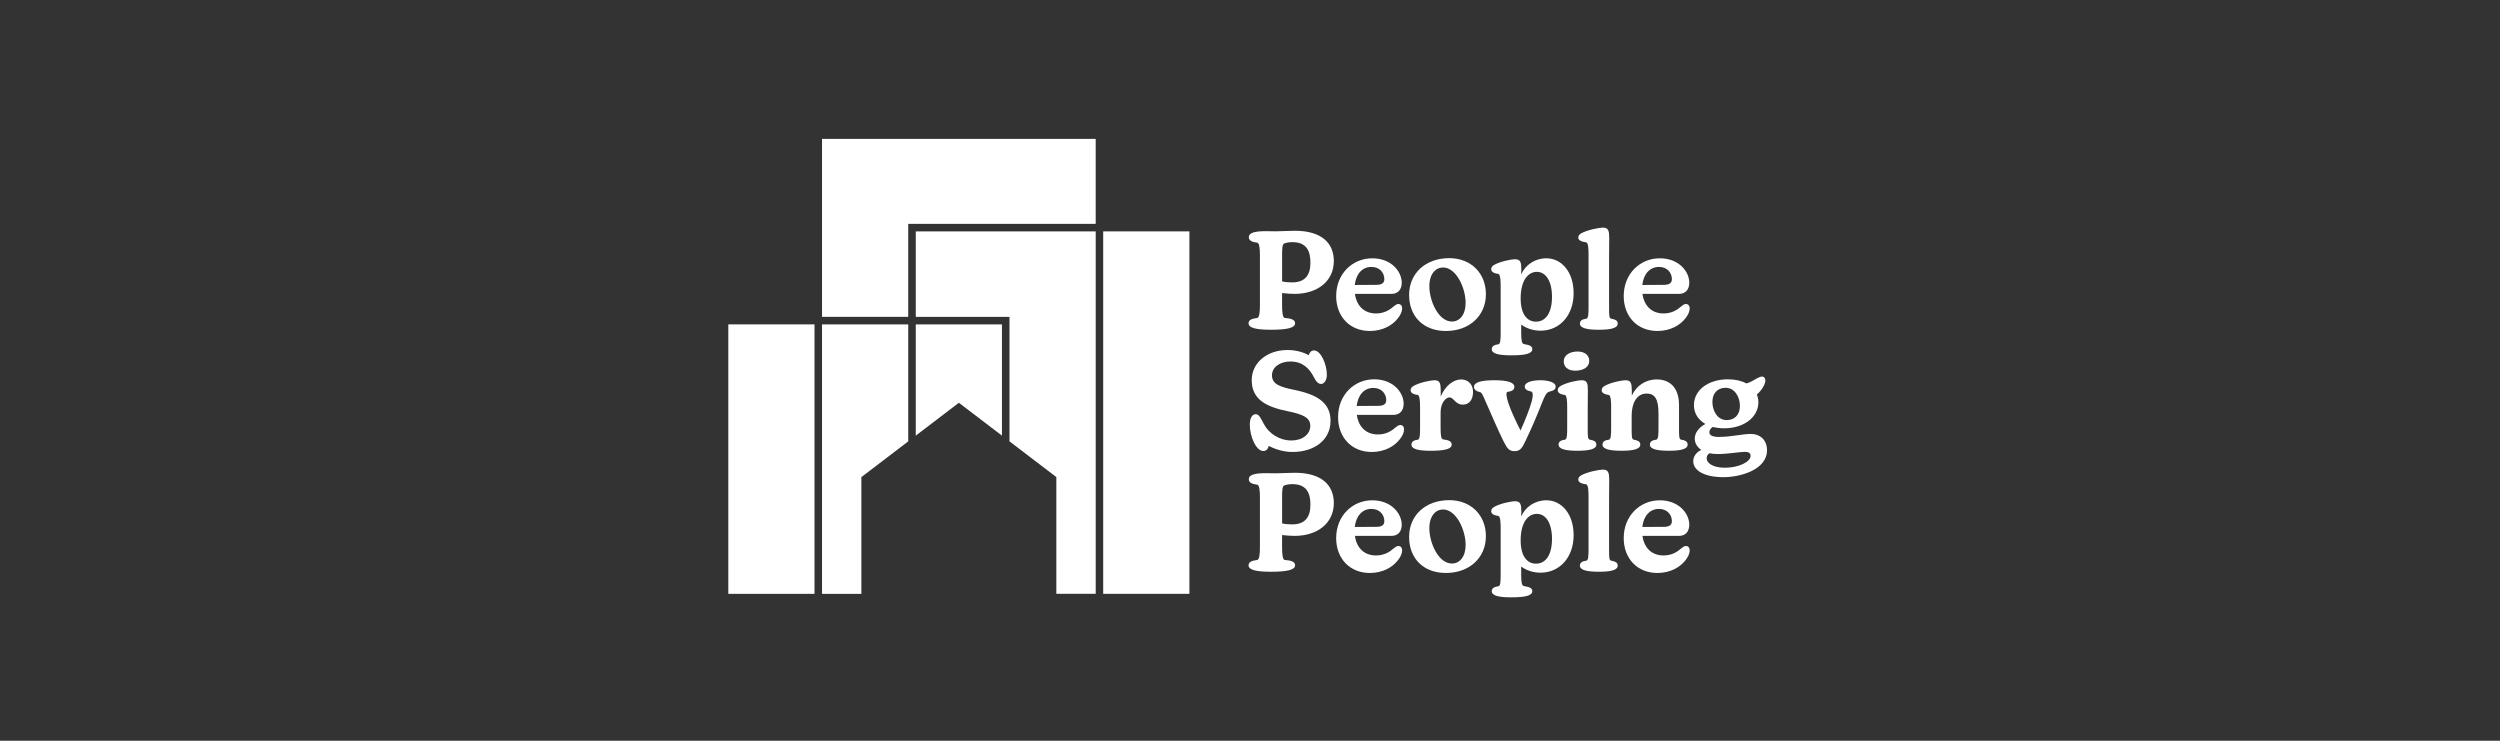
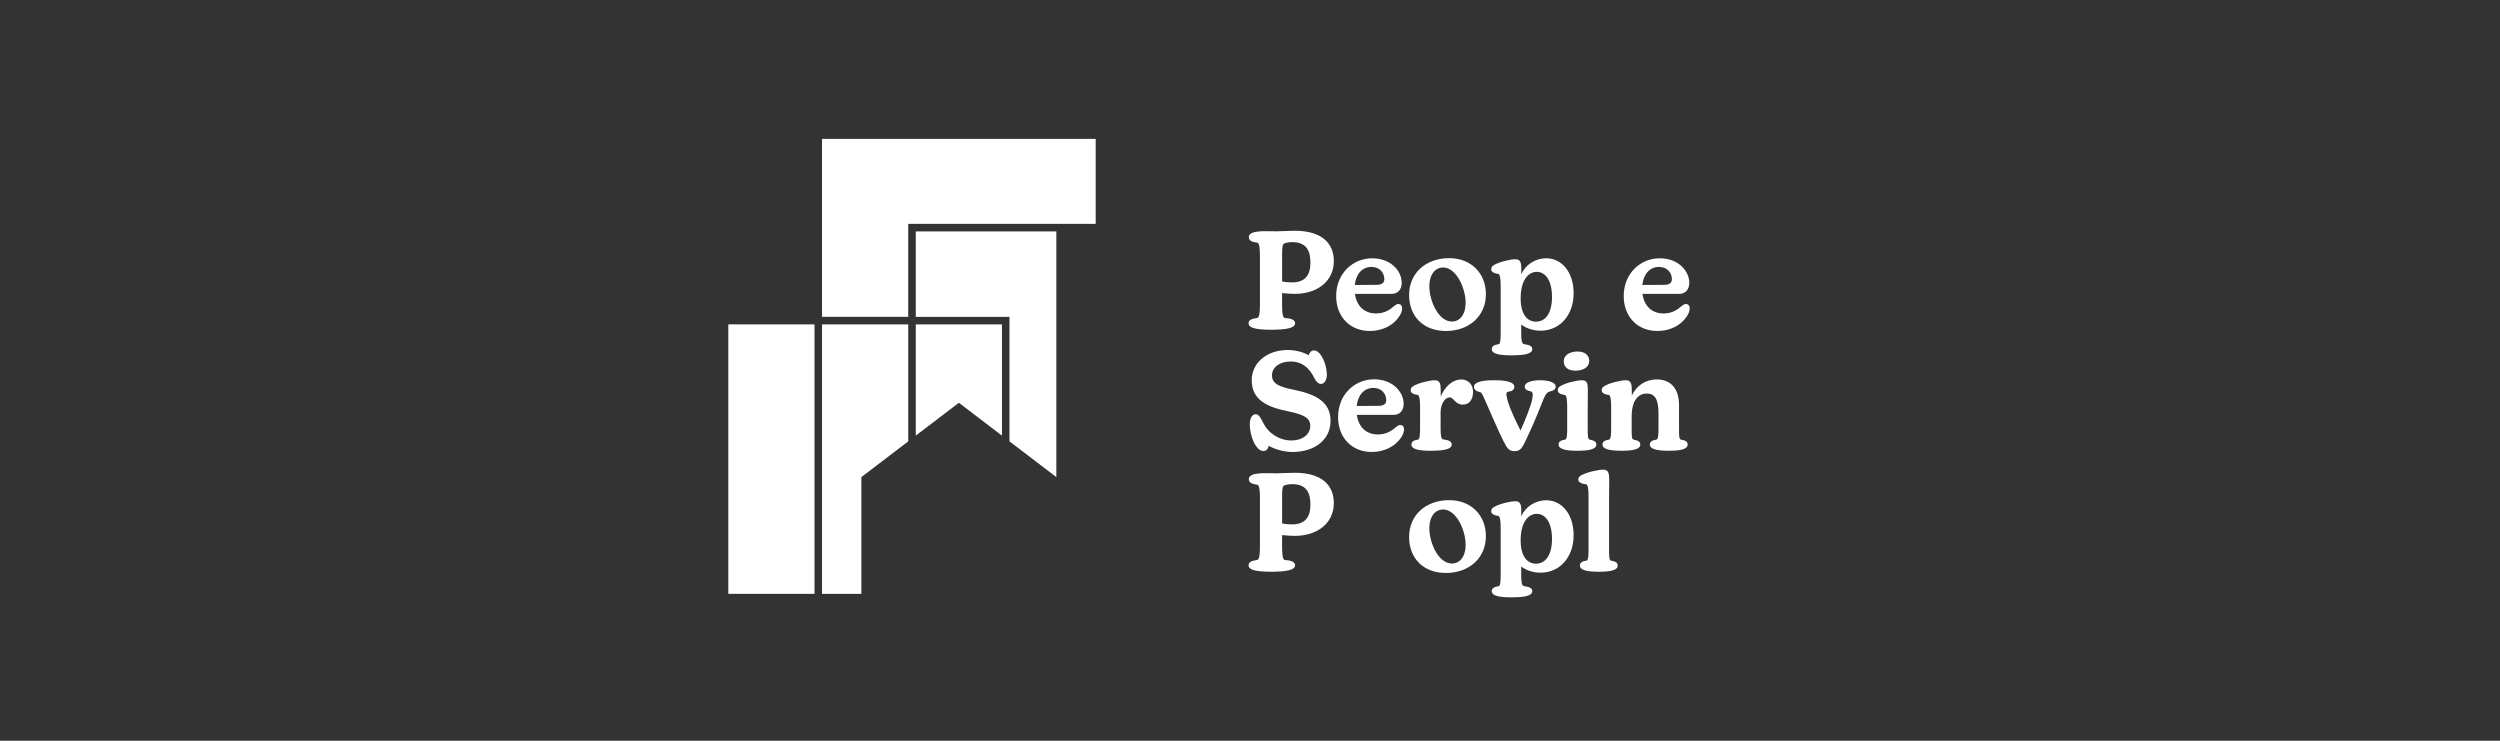
<svg xmlns="http://www.w3.org/2000/svg" width="270" height="80" viewBox="0 0 270 80" fill="none">
  <rect x="0" y="0" width="270" height="80" fill="#333333" stroke="none" />
  <path d="M134.845 34.917C134.845 34.548 135.2 34.415 135.777 34.34C136.013 34.311 136.072 33.69 136.072 32.98V27.555C136.072 26.845 136.013 26.239 135.777 26.209C135.214 26.136 134.874 25.987 134.874 25.618C134.874 25.101 135.614 24.967 136.722 24.967C137.003 24.967 137.388 24.982 137.816 24.982C138.318 24.982 139.206 24.923 139.841 24.923C142.783 24.923 144.053 26.298 144.053 28.19C144.053 30.407 142.235 31.738 139.825 31.738C139.456 31.738 138.953 31.708 138.465 31.649V32.98C138.465 33.69 138.524 34.326 138.761 34.34C139.47 34.385 139.87 34.548 139.87 34.917C139.87 35.434 138.908 35.612 137.268 35.612C135.731 35.612 134.843 35.434 134.843 34.917H134.845ZM139.561 30.497C140.906 30.497 141.526 29.758 141.526 28.369C141.526 27.171 141.157 26.151 139.575 26.151C139.206 26.151 138.91 26.21 138.689 26.299C138.481 26.387 138.467 26.89 138.467 27.555V30.393C138.836 30.482 139.221 30.497 139.561 30.497V30.497Z" fill="white" />
  <path d="M144.306 31.976C144.306 29.581 146.05 27.896 148.209 27.896C150.204 27.896 151.387 29.271 151.387 30.542C151.387 31.237 151.003 31.739 150.293 31.739H146.331C146.509 33.026 147.322 33.853 148.608 33.853C149.509 33.853 150.115 33.454 150.544 33.07C150.706 32.937 150.854 32.833 151.017 32.833C151.268 32.833 151.43 32.996 151.43 33.321C151.43 33.645 151.253 34.045 150.928 34.429C150.382 35.109 149.361 35.745 147.942 35.745C145.784 35.745 144.306 34.193 144.306 31.976ZM148.622 30.764C149.229 30.764 149.509 30.571 149.509 30.143C149.509 29.448 148.992 28.827 148.119 28.827C147.114 28.827 146.448 29.596 146.316 30.778L148.622 30.763L148.622 30.764Z" fill="white" />
  <path d="M152.184 31.858C152.184 29.508 153.972 27.881 156.515 27.881C158.865 27.881 160.477 29.507 160.477 31.77C160.477 34.15 158.644 35.746 156.16 35.746C153.677 35.746 152.184 34.12 152.184 31.858ZM156.81 34.726C157.638 34.726 158.288 34.002 158.288 32.716C158.288 31.09 157.268 28.888 155.849 28.888C155.065 28.888 154.371 29.568 154.371 30.912C154.371 32.523 155.361 34.726 156.81 34.726Z" fill="white" />
  <path d="M161.111 37.712C161.111 37.371 161.407 37.239 161.836 37.179C162.058 37.15 162.072 36.587 162.072 35.923V30.896C162.072 30.32 162.043 29.61 161.806 29.581C161.245 29.507 161.052 29.314 161.052 29.078C161.052 28.886 161.141 28.738 161.378 28.605C161.999 28.251 163.166 27.999 163.654 27.999C164.215 27.999 164.304 28.369 164.304 29.093L164.29 29.64C164.733 28.605 165.797 27.895 166.995 27.895C168.68 27.895 169.951 29.403 169.951 31.664C169.951 34.045 168.458 35.715 166.374 35.715C165.546 35.715 164.792 35.434 164.289 35.049V35.921C164.289 36.764 164.348 37.118 164.599 37.163C165.191 37.266 165.486 37.37 165.486 37.71C165.486 38.227 164.629 38.375 163.18 38.375C161.864 38.375 161.11 38.198 161.11 37.71L161.111 37.712ZM165.886 34.74C166.936 34.74 167.616 33.794 167.616 32.065C167.616 30.336 166.936 29.36 165.975 29.36C165.103 29.36 164.231 30.188 164.231 32.228C164.231 33.987 164.97 34.741 165.886 34.741V34.74Z" fill="white" />
-   <path d="M170.631 34.947C170.631 34.607 170.912 34.475 171.326 34.416C171.548 34.386 171.563 33.824 171.563 33.16V27.483C171.563 26.907 171.533 26.197 171.296 26.167C170.69 26.094 170.454 25.901 170.454 25.665C170.454 25.473 170.543 25.325 170.779 25.192C171.445 24.837 172.642 24.586 173.144 24.586C173.706 24.586 173.795 24.956 173.795 25.68C173.795 26.197 173.78 26.936 173.78 27.838V33.16C173.78 34.017 173.78 34.371 174.002 34.416C174.445 34.504 174.712 34.607 174.712 34.947C174.712 35.465 173.884 35.613 172.672 35.613C171.386 35.613 170.632 35.435 170.632 34.947H170.631Z" fill="white" />
  <path d="M175.361 31.976C175.361 29.581 177.105 27.896 179.264 27.896C181.259 27.896 182.442 29.271 182.442 30.542C182.442 31.237 182.058 31.739 181.348 31.739H177.386C177.564 33.026 178.377 33.853 179.663 33.853C180.564 33.853 181.17 33.454 181.599 33.07C181.761 32.937 181.91 32.833 182.072 32.833C182.323 32.833 182.486 32.996 182.486 33.321C182.486 33.645 182.309 34.045 181.983 34.429C181.437 35.109 180.417 35.745 178.997 35.745C176.839 35.745 175.361 34.193 175.361 31.976ZM179.678 30.764C180.284 30.764 180.564 30.571 180.564 30.143C180.564 29.448 180.047 28.827 179.174 28.827C178.169 28.827 177.504 29.596 177.371 30.778L179.677 30.763L179.678 30.764Z" fill="white" />
  <path d="M137.018 48.148C136.959 48.488 136.752 48.71 136.441 48.71C135.672 48.71 134.978 47.173 134.978 45.842C134.978 45.103 135.273 44.733 135.613 44.733C135.983 44.733 136.16 45.162 136.515 45.827C137.032 46.803 138.17 47.572 139.471 47.572C140.668 47.572 141.512 46.907 141.512 45.99C141.512 45.074 140.654 44.734 139.057 44.409C136.84 43.951 135.185 43.197 135.185 41.053C135.185 39.206 136.811 37.801 139.057 37.801C139.989 37.801 140.787 38.053 141.348 38.363C141.407 38.097 141.6 37.846 141.911 37.846C142.664 37.846 143.3 39.368 143.3 40.477C143.3 41.067 143.005 41.467 142.679 41.467C142.31 41.467 142.073 41.083 141.911 40.758C141.394 39.737 140.64 39.043 139.368 39.043C138.215 39.043 137.373 39.664 137.373 40.536C137.373 41.497 138.245 41.792 139.767 42.102C141.97 42.56 143.699 43.329 143.699 45.443C143.699 47.557 141.911 48.813 139.59 48.813C138.599 48.813 137.668 48.503 137.018 48.148Z" fill="white" />
  <path d="M144.513 45.044C144.513 42.649 146.257 40.964 148.416 40.964C150.411 40.964 151.594 42.339 151.594 43.61C151.594 44.305 151.21 44.807 150.5 44.807H146.538C146.715 46.093 147.529 46.921 148.815 46.921C149.716 46.921 150.322 46.522 150.751 46.138C150.913 46.005 151.061 45.901 151.224 45.901C151.475 45.901 151.637 46.064 151.637 46.388C151.637 46.713 151.46 47.113 151.135 47.497C150.589 48.177 149.568 48.813 148.149 48.813C145.991 48.813 144.513 47.261 144.513 45.044ZM148.829 43.832C149.435 43.832 149.715 43.639 149.715 43.211C149.715 42.516 149.198 41.895 148.325 41.895C147.32 41.895 146.655 42.663 146.522 43.846L148.828 43.831L148.829 43.832Z" fill="white" />
  <path d="M152.436 48.016C152.436 47.675 152.717 47.543 153.131 47.484C153.353 47.454 153.367 46.892 153.367 46.227V43.966C153.367 43.389 153.338 42.679 153.101 42.65C152.54 42.576 152.347 42.384 152.347 42.148C152.347 41.955 152.436 41.808 152.672 41.675C153.294 41.32 154.461 41.069 154.949 41.069C155.51 41.069 155.599 41.438 155.599 42.162V42.828C156.072 41.675 156.96 40.98 157.802 40.98C158.497 40.98 159.088 41.453 159.088 42.325C159.088 43.198 158.645 43.7 157.995 43.7C157.566 43.7 157.3 43.493 157.093 43.272C156.931 43.11 156.768 42.917 156.546 42.917C156.132 42.917 155.585 43.538 155.585 44.528V46.228C155.585 47.056 155.644 47.425 155.866 47.455C156.487 47.529 156.782 47.677 156.782 48.017C156.782 48.535 155.88 48.682 154.476 48.682C153.19 48.682 152.436 48.505 152.436 48.017V48.016Z" fill="white" />
  <path d="M162.383 47.66C161.91 46.728 160.979 44.586 160.462 43.403C160.122 42.619 160.033 42.382 159.811 42.338C159.441 42.264 159.19 42.072 159.19 41.776C159.19 41.303 159.929 41.066 161.378 41.066C162.9 41.066 163.551 41.333 163.551 41.776C163.551 42.116 163.27 42.264 162.812 42.323C162.604 42.353 162.708 42.93 162.885 43.476C163.152 44.319 163.743 45.561 164.216 46.492C164.704 45.427 165.222 44.112 165.428 43.344C165.546 42.886 165.621 42.338 165.354 42.279C164.926 42.191 164.674 42.057 164.674 41.732C164.674 41.318 165.384 41.066 166.36 41.066C167.336 41.066 168.015 41.347 168.015 41.732C168.015 42.072 167.778 42.19 167.35 42.294C166.965 42.382 166.788 42.886 166.507 43.58C165.871 45.177 165.472 46.108 164.763 47.601C164.378 48.414 164.171 48.725 163.566 48.725C162.96 48.725 162.767 48.399 162.383 47.66Z" fill="white" />
  <path d="M168.324 48.015C168.324 47.675 168.605 47.542 169.019 47.483C169.256 47.454 169.256 46.818 169.256 46.227V43.966C169.256 43.389 169.227 42.679 168.99 42.65C168.428 42.576 168.236 42.383 168.236 42.147C168.236 41.955 168.324 41.807 168.561 41.675C169.182 41.32 170.35 41.068 170.837 41.068C171.429 41.068 171.488 41.438 171.488 42.162C171.488 42.679 171.473 43.418 171.473 44.335V46.227C171.473 47.084 171.473 47.439 171.695 47.483C172.139 47.572 172.405 47.675 172.405 48.015C172.405 48.533 171.577 48.681 170.365 48.681C169.079 48.681 168.326 48.503 168.326 48.015H168.324ZM170.365 37.963C171.192 37.963 171.636 38.392 171.636 38.969C171.636 39.752 170.837 40.033 170.143 40.033C169.33 40.033 168.886 39.634 168.886 39.028C168.886 38.274 169.67 37.963 170.365 37.963Z" fill="white" />
  <path d="M178.185 48.015C178.185 47.675 178.466 47.542 178.88 47.483C179.102 47.454 179.117 46.892 179.117 46.227V44.646C179.117 43.109 178.732 42.502 177.83 42.502C177.017 42.502 176.219 43.153 176.219 44.971V46.227C176.219 47.084 176.219 47.439 176.441 47.483C176.884 47.572 177.151 47.675 177.151 48.015C177.151 48.533 176.323 48.681 175.11 48.681C173.825 48.681 173.071 48.503 173.071 48.015C173.071 47.675 173.352 47.542 173.766 47.483C173.988 47.454 174.003 46.892 174.003 46.227V43.966C174.003 43.389 173.973 42.679 173.736 42.65C173.175 42.576 172.982 42.383 172.982 42.148C172.982 41.955 173.071 41.807 173.308 41.675C173.929 41.32 175.097 41.068 175.584 41.068C176.146 41.068 176.235 41.438 176.235 42.162V42.724C176.722 41.674 177.698 40.979 178.94 40.979C180.315 40.979 181.335 41.836 181.335 43.758V46.227C181.335 47.084 181.335 47.438 181.557 47.483C182 47.556 182.266 47.674 182.266 48.014C182.266 48.532 181.439 48.68 180.226 48.68C178.94 48.68 178.186 48.502 178.186 48.014L178.185 48.015Z" fill="white" />
-   <path d="M182.87 49.819C182.87 49.258 183.255 48.799 183.742 48.593C183.255 48.267 183.033 47.809 183.033 47.381C183.033 46.745 183.461 46.198 184.171 45.784C183.387 45.326 182.944 44.617 182.944 43.76C182.944 42.163 184.437 40.966 186.625 40.966C187.423 40.966 188.088 41.129 188.605 41.41C189.167 41.262 189.522 40.966 189.832 40.818C190.009 40.729 190.172 40.67 190.305 40.67C190.542 40.67 190.66 40.878 190.66 41.099C190.66 41.483 190.29 42.134 189.743 42.607C189.846 42.873 189.905 43.153 189.905 43.449C189.905 45.045 188.353 46.257 186.209 46.257C185.766 46.257 185.352 46.198 184.968 46.11C184.672 46.332 184.613 46.509 184.613 46.701C184.613 47.027 184.997 47.189 185.633 47.189C186.964 47.189 188.176 46.864 189.107 46.864C190.038 46.864 190.837 47.47 190.837 48.623C190.837 50.766 187.895 51.535 186.136 51.535C183.963 51.535 182.869 50.752 182.869 49.82L182.87 49.819ZM186.3 50.514C187.778 50.514 189.064 49.878 189.064 49.243C189.064 48.903 188.813 48.8 188.458 48.8C187.896 48.8 186.61 49.037 185.487 49.037C185.161 49.037 184.88 49.007 184.63 48.948C184.393 49.096 184.319 49.288 184.319 49.51C184.319 49.939 184.88 50.516 186.3 50.516V50.514ZM186.477 45.37C187.363 45.37 187.911 44.778 187.911 43.833C187.911 42.887 187.363 41.882 186.373 41.882C185.501 41.882 184.939 42.458 184.939 43.404C184.939 44.35 185.471 45.37 186.477 45.37Z" fill="white" />
  <path d="M134.845 61.053C134.845 60.684 135.2 60.551 135.777 60.477C136.013 60.447 136.072 59.826 136.072 59.116V53.691C136.072 52.981 136.013 52.375 135.777 52.346C135.214 52.272 134.874 52.124 134.874 51.754C134.874 51.237 135.614 51.103 136.722 51.103C137.003 51.103 137.388 51.118 137.816 51.118C138.318 51.118 139.206 51.059 139.841 51.059C142.783 51.059 144.053 52.434 144.053 54.326C144.053 56.543 142.235 57.874 139.825 57.874C139.456 57.874 138.953 57.845 138.465 57.786V59.116C138.465 59.826 138.524 60.462 138.761 60.477C139.47 60.521 139.87 60.684 139.87 61.053C139.87 61.571 138.908 61.748 137.268 61.748C135.731 61.748 134.843 61.571 134.843 61.053H134.845ZM139.561 56.633C140.906 56.633 141.526 55.894 141.526 54.505C141.526 53.308 141.157 52.287 139.575 52.287C139.206 52.287 138.91 52.346 138.689 52.435C138.481 52.523 138.467 53.026 138.467 53.691V56.529C138.836 56.618 139.221 56.633 139.561 56.633V56.633Z" fill="white" />
-   <path d="M144.306 58.112C144.306 55.718 146.05 54.032 148.209 54.032C150.204 54.032 151.387 55.407 151.387 56.678C151.387 57.373 151.003 57.875 150.293 57.875H146.331C146.509 59.162 147.322 59.989 148.608 59.989C149.509 59.989 150.115 59.59 150.544 59.206C150.706 59.073 150.854 58.969 151.017 58.969C151.268 58.969 151.43 59.132 151.43 59.457C151.43 59.781 151.253 60.181 150.928 60.565C150.382 61.245 149.361 61.881 147.942 61.881C145.784 61.881 144.306 60.329 144.306 58.112ZM148.622 56.899C149.229 56.899 149.509 56.707 149.509 56.278C149.509 55.583 148.992 54.962 148.119 54.962C147.114 54.962 146.448 55.731 146.316 56.913L148.622 56.898L148.622 56.899Z" fill="white" />
  <path d="M152.184 57.993C152.184 55.643 153.972 54.017 156.515 54.017C158.865 54.017 160.477 55.642 160.477 57.904C160.477 60.283 158.644 61.88 156.16 61.88C153.677 61.88 152.184 60.255 152.184 57.992V57.993ZM156.81 60.861C157.638 60.861 158.288 60.137 158.288 58.851C158.288 57.225 157.268 55.023 155.849 55.023C155.065 55.023 154.371 55.703 154.371 57.048C154.371 58.659 155.361 60.861 156.81 60.861Z" fill="white" />
  <path d="M161.111 63.847C161.111 63.507 161.407 63.374 161.836 63.314C162.058 63.285 162.072 62.723 162.072 62.058V57.032C162.072 56.455 162.043 55.745 161.806 55.716C161.245 55.642 161.052 55.45 161.052 55.214C161.052 55.021 161.141 54.873 161.378 54.741C161.999 54.386 163.166 54.134 163.654 54.134C164.215 54.134 164.304 54.504 164.304 55.228L164.29 55.775C164.733 54.74 165.797 54.03 166.995 54.03C168.68 54.03 169.951 55.538 169.951 57.8C169.951 60.179 168.458 61.85 166.374 61.85C165.546 61.85 164.792 61.569 164.289 61.185V62.056C164.289 62.899 164.348 63.254 164.599 63.298C165.191 63.401 165.486 63.505 165.486 63.845C165.486 64.362 164.629 64.511 163.18 64.511C161.864 64.511 161.11 64.334 161.11 63.845L161.111 63.847ZM165.886 60.876C166.936 60.876 167.616 59.929 167.616 58.2C167.616 56.471 166.936 55.495 165.975 55.495C165.103 55.495 164.231 56.323 164.231 58.363C164.231 60.123 164.97 60.877 165.886 60.877V60.876Z" fill="white" />
  <path d="M170.631 61.083C170.631 60.743 170.912 60.61 171.326 60.551C171.548 60.522 171.563 59.96 171.563 59.295V53.619C171.563 53.042 171.533 52.333 171.296 52.303C170.69 52.229 170.454 52.037 170.454 51.801C170.454 51.608 170.543 51.461 170.779 51.328C171.445 50.973 172.642 50.722 173.144 50.722C173.706 50.722 173.795 51.091 173.795 51.816C173.795 52.333 173.78 53.072 173.78 53.974V59.295C173.78 60.152 173.78 60.507 174.002 60.551C174.445 60.64 174.712 60.743 174.712 61.083C174.712 61.601 173.884 61.748 172.672 61.748C171.386 61.748 170.632 61.571 170.632 61.083H170.631Z" fill="white" />
-   <path d="M175.361 58.112C175.361 55.718 177.105 54.032 179.264 54.032C181.259 54.032 182.442 55.407 182.442 56.678C182.442 57.373 182.058 57.875 181.348 57.875H177.386C177.564 59.162 178.377 59.989 179.663 59.989C180.564 59.989 181.17 59.59 181.599 59.206C181.761 59.073 181.91 58.969 182.072 58.969C182.323 58.969 182.486 59.132 182.486 59.457C182.486 59.781 182.309 60.181 181.983 60.565C181.437 61.245 180.417 61.881 178.997 61.881C176.839 61.881 175.361 60.329 175.361 58.112ZM179.678 56.899C180.284 56.899 180.564 56.707 180.564 56.278C180.564 55.583 180.047 54.962 179.174 54.962C178.169 54.962 177.504 55.731 177.371 56.913L179.677 56.898L179.678 56.899Z" fill="white" />
  <path d="M88.78 34.219V15H118.334V24.177H98.089V34.219H88.78Z" fill="white" />
  <path d="M87.967 35.033H78.658V64.135H87.967V35.033Z" fill="white" />
  <path d="M88.78 64.135V35.033H98.09V47.668L93.028 51.526V64.135H88.78Z" fill="white" />
  <path d="M98.903 35.033H108.211V47.047L103.558 43.499L98.903 47.047V35.033Z" fill="white" />
-   <path d="M114.085 64.134V51.525L109.024 47.667V34.22H98.903V24.99H118.335V64.134H114.085Z" fill="white" />
-   <path d="M128.456 24.989H119.146V64.134H128.456V24.989Z" fill="white" />
+   <path d="M114.085 64.134V51.525L109.024 47.667V34.22H98.903V24.99H118.335H114.085Z" fill="white" />
</svg>